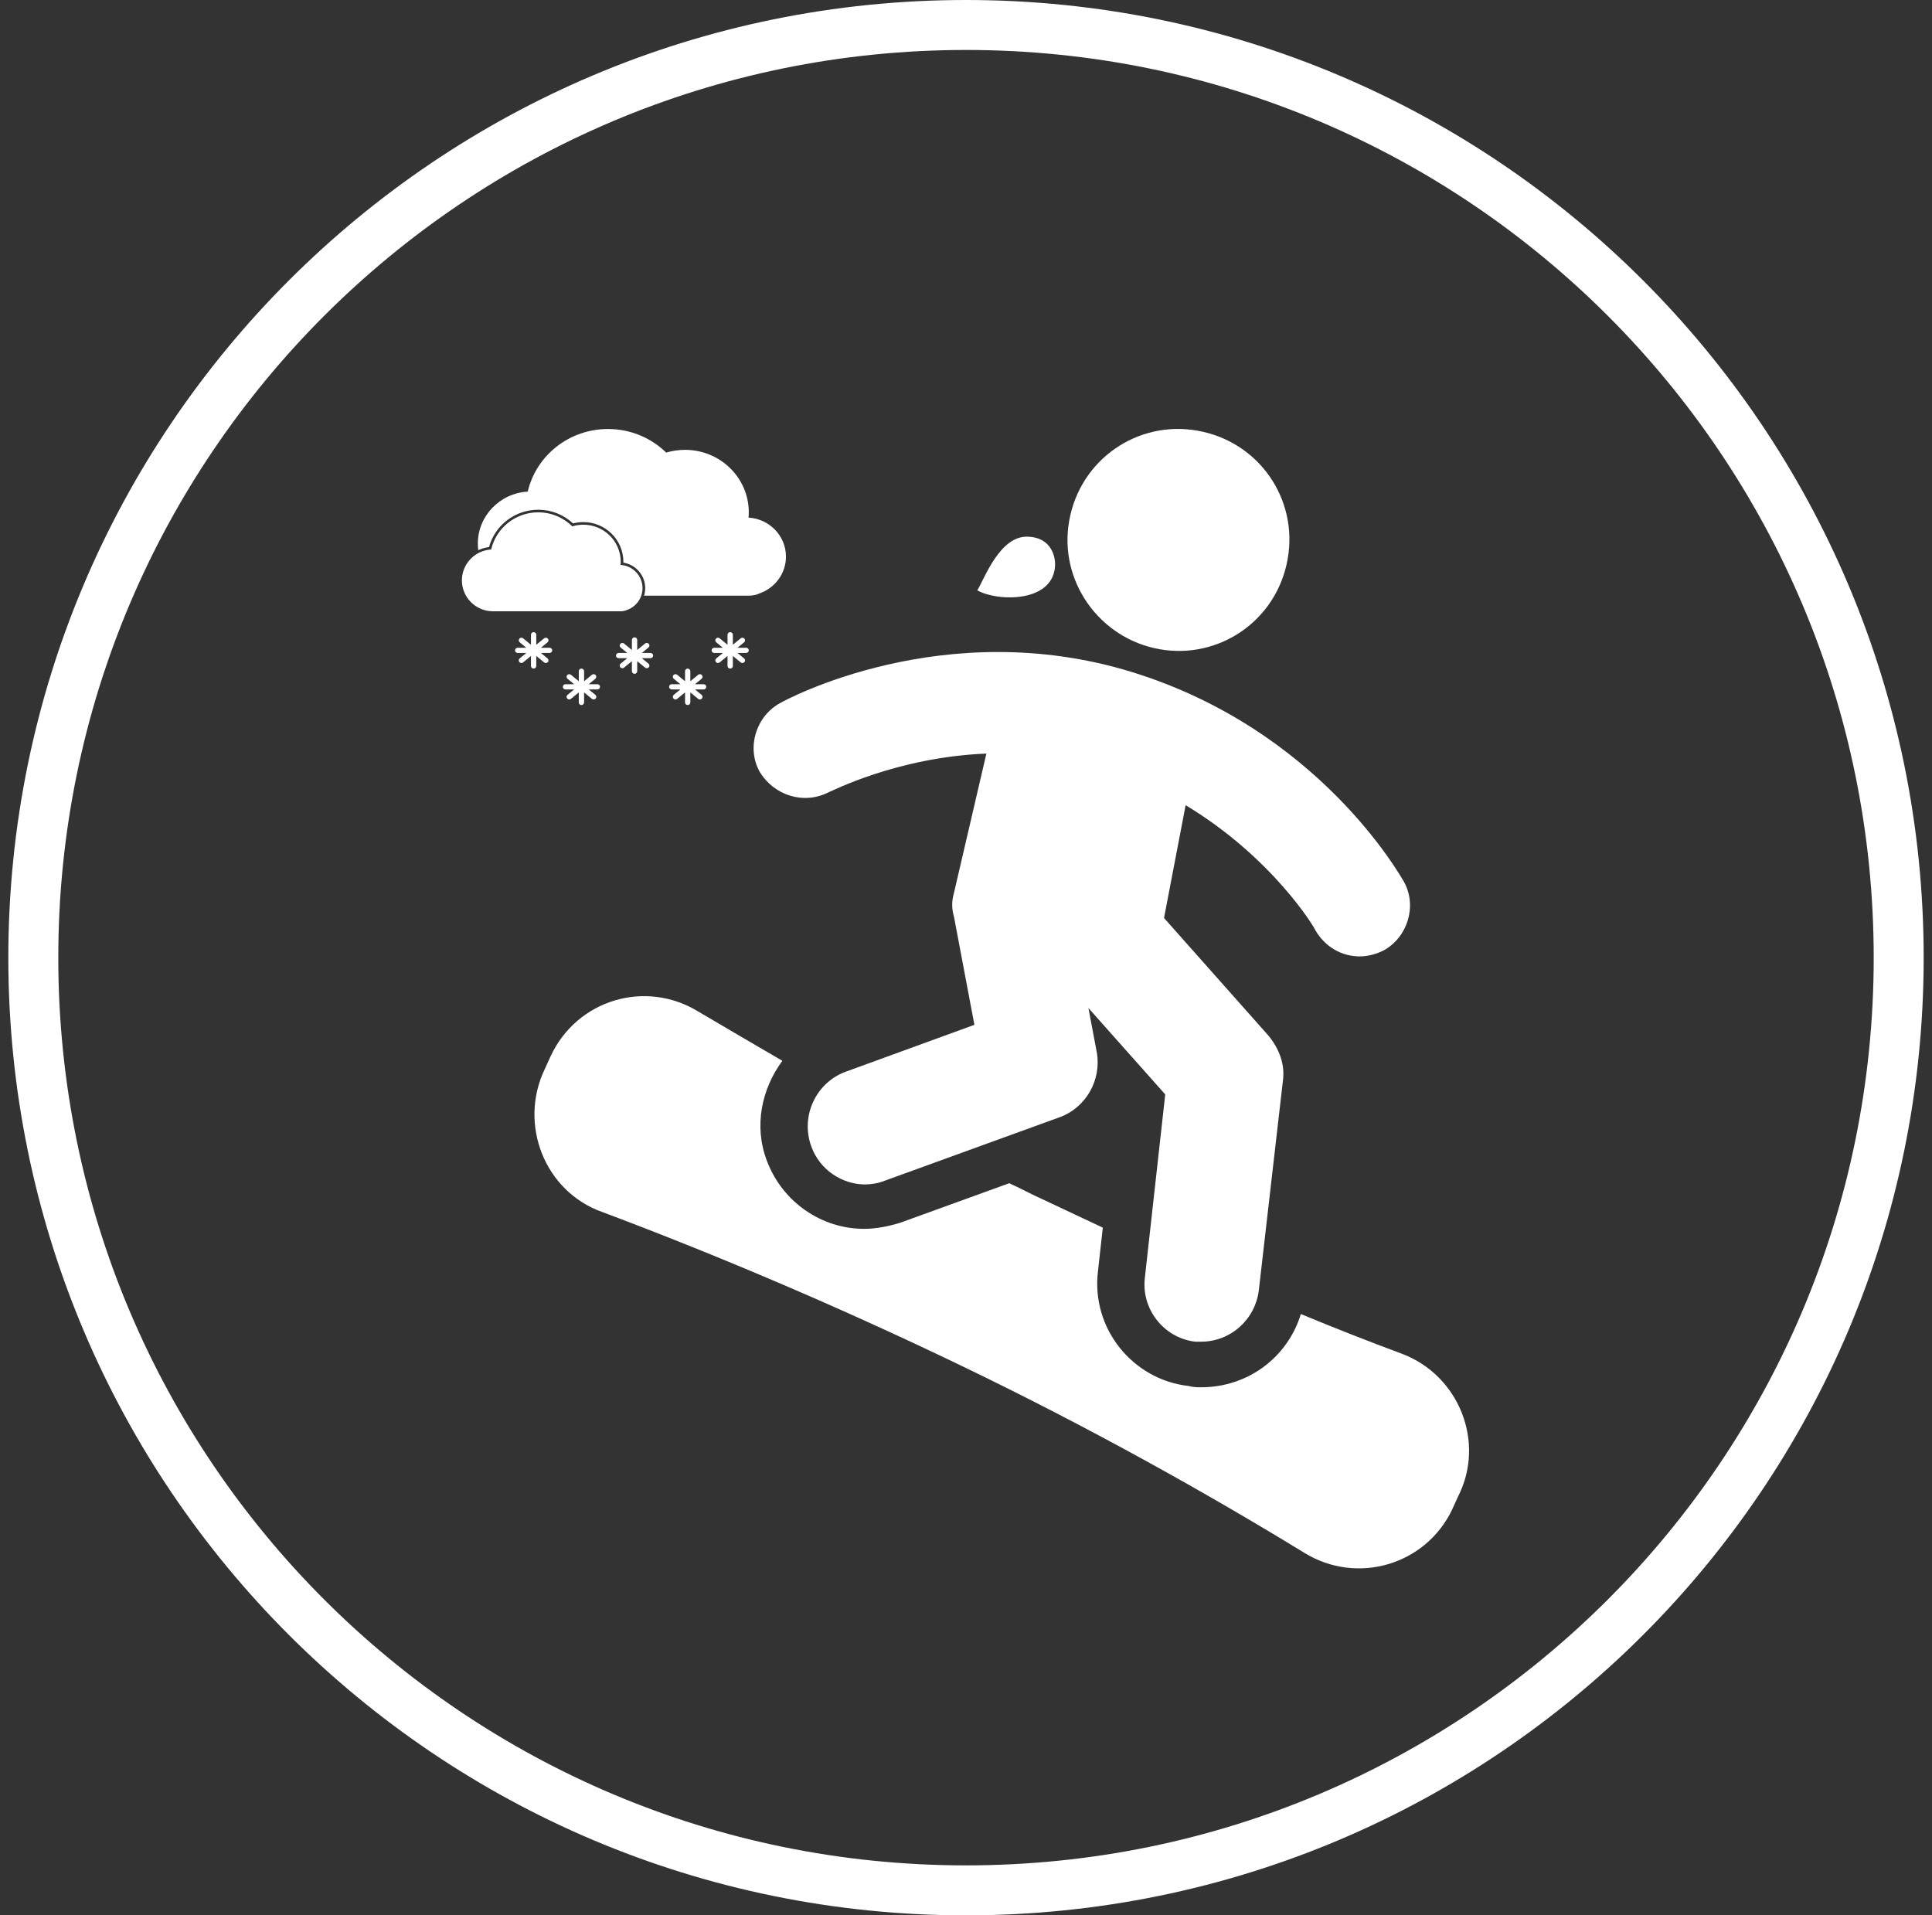
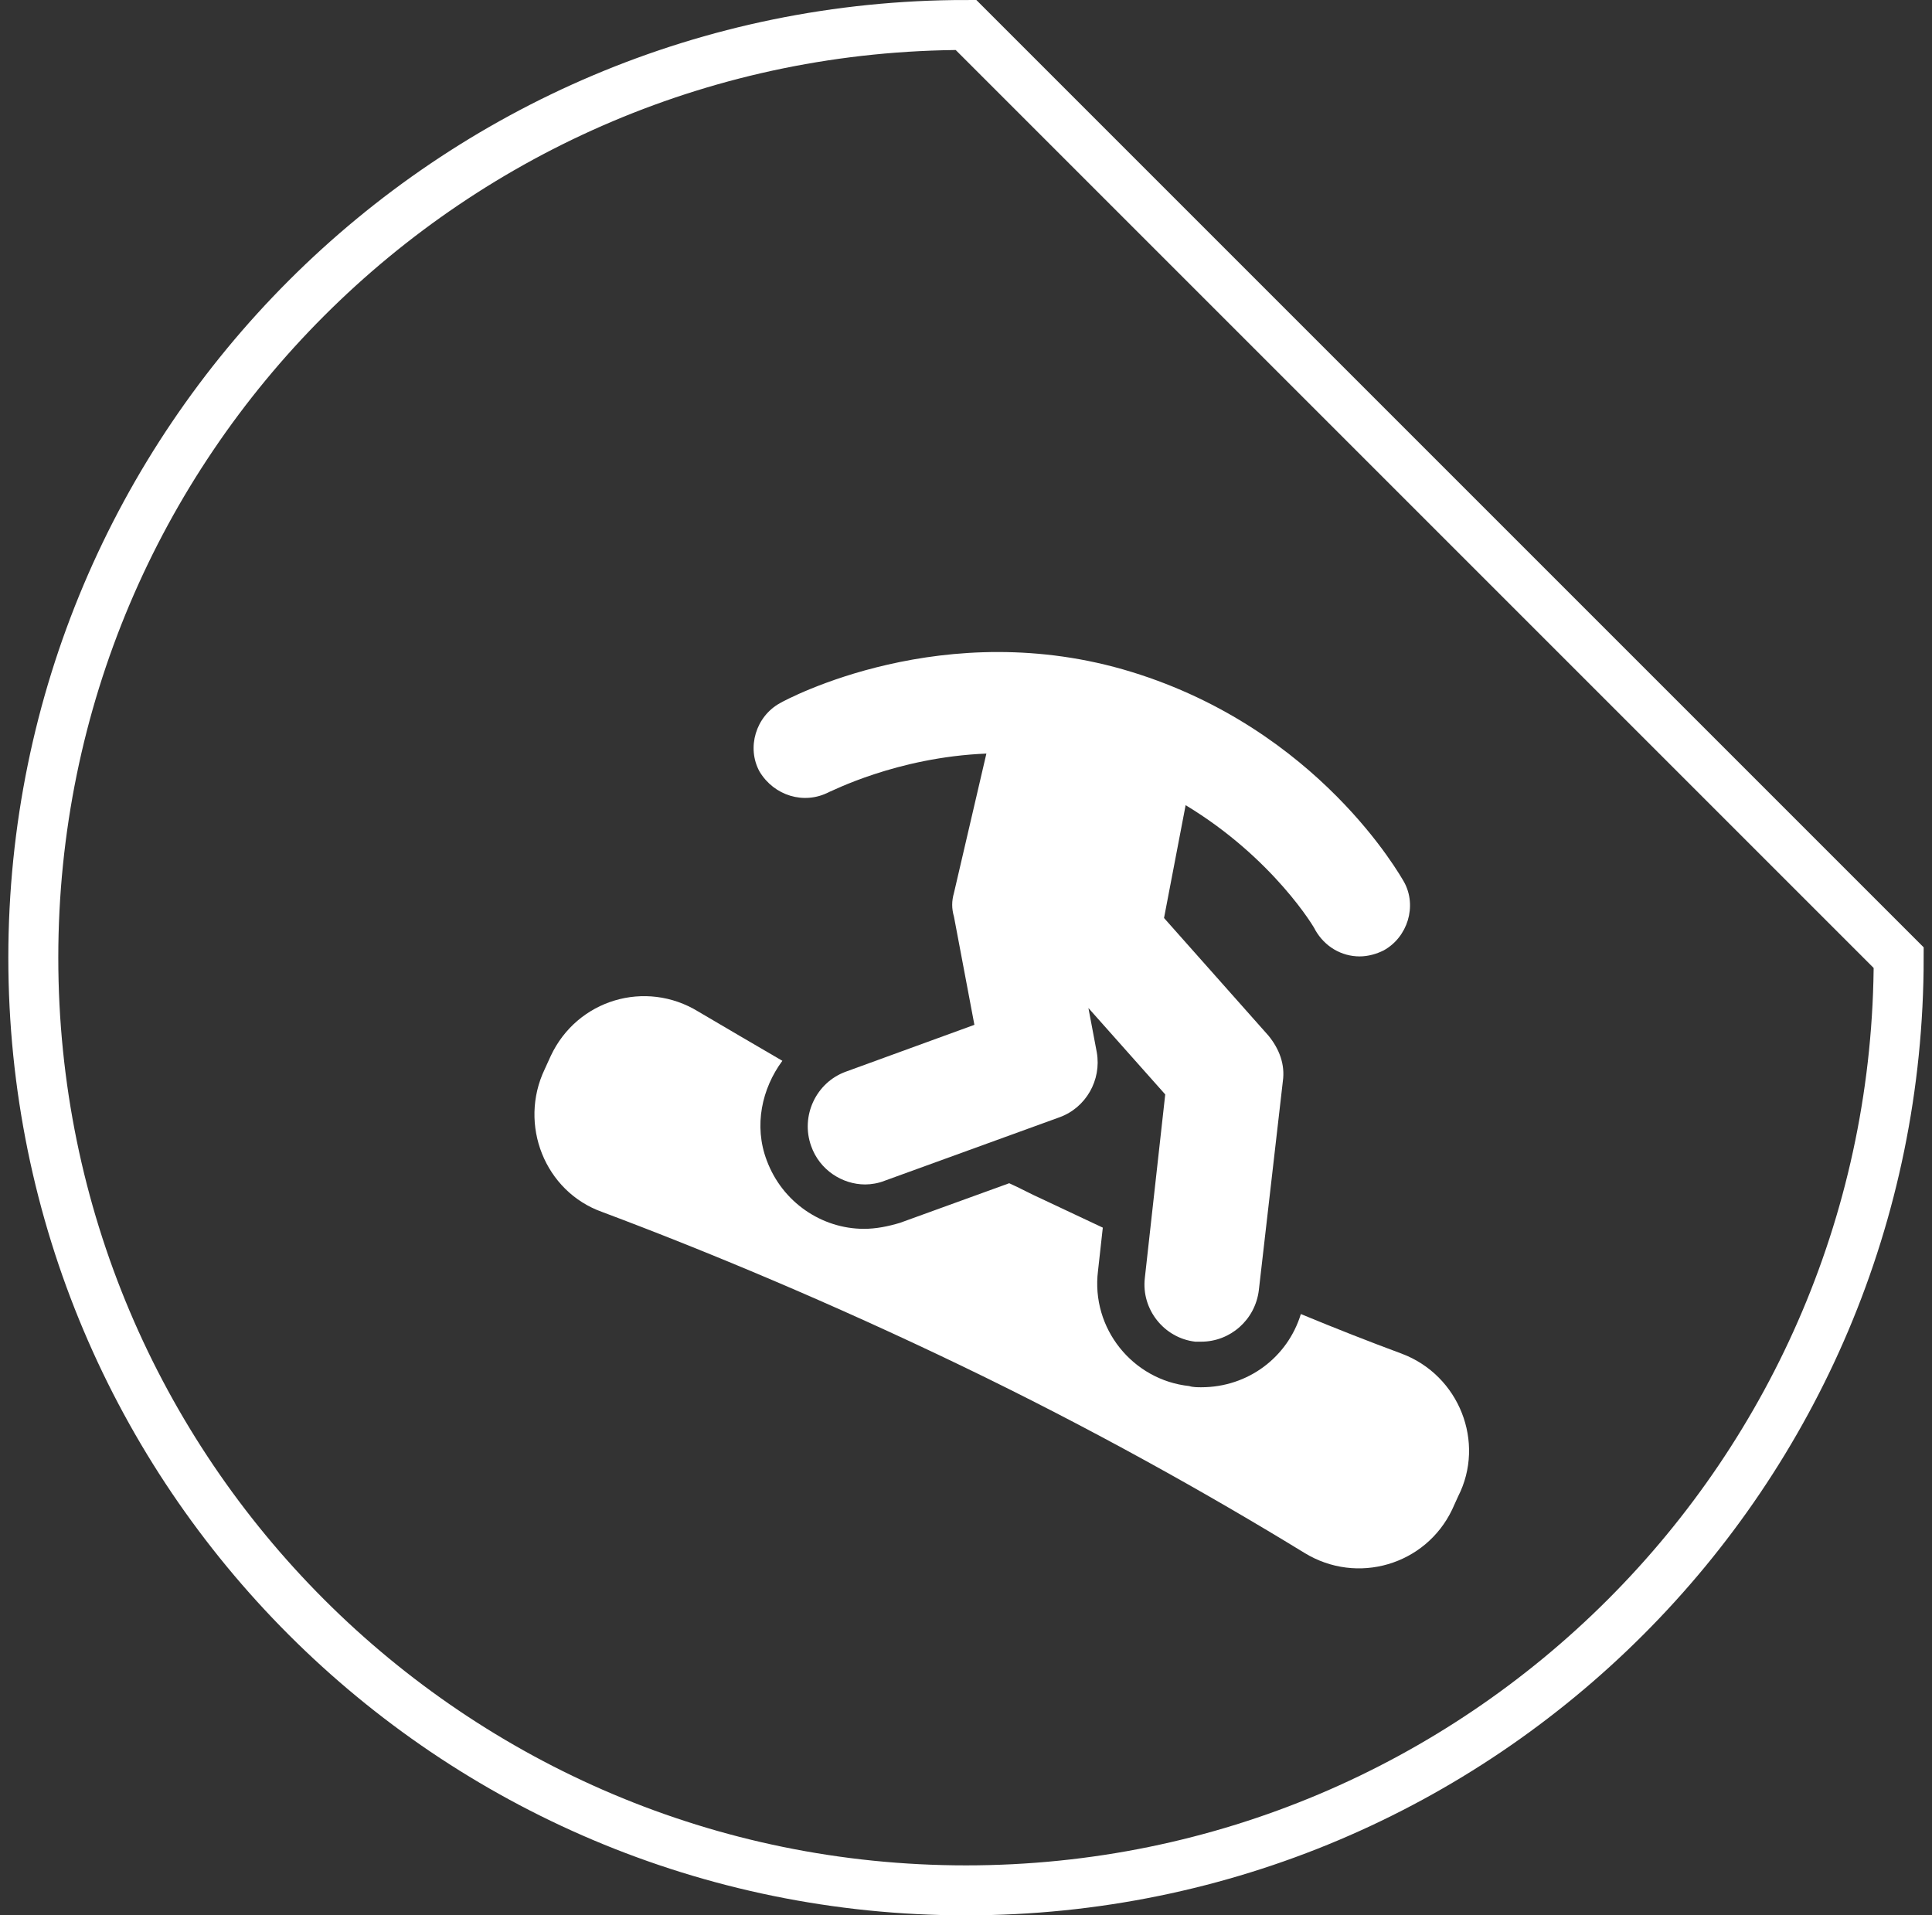
<svg xmlns="http://www.w3.org/2000/svg" width="116" height="115" viewBox="0 0 116 115" fill="none">
  <rect x="0" y="0" width="116" height="115" fill="#333333" stroke="none" />
-   <path d="M114 57.5C114 88.428 88.928 113.5 58 113.5C27.072 113.5 2 88.428 2 57.5C2 26.572 27.072 1.5 58 1.5C88.928 1.5 114 26.572 114 57.5Z" stroke="white" stroke-width="3" />
+   <path d="M114 57.5C114 88.428 88.928 113.5 58 113.5C27.072 113.5 2 88.428 2 57.5C2 26.572 27.072 1.5 58 1.5Z" stroke="white" stroke-width="3" />
  <path d="M84.158 81.275C82.212 80.555 80.195 79.762 78.105 78.897C77.312 81.492 74.934 83.293 72.124 83.293C71.907 83.293 71.619 83.293 71.403 83.221C68.016 82.861 65.494 79.762 65.926 76.303L66.214 73.709C64.989 73.132 63.764 72.556 62.539 71.979C61.891 71.691 61.242 71.331 60.594 71.043L54.036 73.421C53.315 73.637 52.595 73.781 51.874 73.781C49.352 73.781 46.974 72.195 46.037 69.673C45.244 67.584 45.749 65.35 46.974 63.692C45.244 62.683 43.515 61.674 41.929 60.737C38.759 58.792 34.651 60.017 33.066 63.404L32.705 64.197C31.12 67.511 32.705 71.547 36.164 72.772C42.506 75.15 49.928 78.249 57.711 81.996C65.494 85.743 72.556 89.707 78.321 93.238C81.492 95.183 85.599 93.958 87.185 90.644L87.545 89.851C89.202 86.608 87.617 82.573 84.158 81.275Z" fill="white" />
  <path d="M49.784 47.552C49.856 47.552 53.82 45.462 59.224 45.246L57.279 53.605C57.135 54.109 57.135 54.542 57.279 55.046L58.504 61.532L50.793 64.342C48.992 64.991 48.055 67.008 48.703 68.81C49.208 70.251 50.577 71.116 51.946 71.116C52.306 71.116 52.739 71.044 53.099 70.9L63.62 67.081C65.206 66.504 66.142 64.847 65.854 63.189L65.35 60.523L69.962 65.711L68.737 76.737C68.52 78.611 69.89 80.34 71.763 80.556C71.907 80.556 72.052 80.556 72.124 80.556C73.853 80.556 75.366 79.259 75.583 77.458L77.024 64.919C77.168 63.91 76.808 62.973 76.159 62.18L69.89 55.118L71.187 48.344C76.447 51.515 78.969 55.767 78.969 55.839C79.546 56.848 80.555 57.424 81.636 57.424C82.14 57.424 82.645 57.28 83.077 57.064C84.518 56.271 85.095 54.398 84.302 52.956C84.086 52.596 79.186 43.804 67.944 40.345C56.702 36.886 47.19 42.003 46.83 42.219C45.388 43.012 44.812 44.885 45.605 46.327C46.469 47.768 48.271 48.344 49.784 47.552Z" fill="white" />
-   <path d="M69.602 38.976C73.205 39.624 76.664 37.246 77.312 33.571C77.961 29.968 75.583 26.509 71.908 25.86C68.305 25.212 64.846 27.59 64.197 31.265C63.548 34.868 65.999 38.327 69.602 38.976Z" fill="white" />
  <g clip-path="url(#clip0_2680_13868)">
-     <path fill-rule="evenodd" clip-rule="evenodd" d="M29.61 36.703C29.608 36.703 29.605 36.703 29.603 36.703C28.57 36.703 27.733 35.872 27.733 34.846C27.733 33.859 28.51 33.051 29.49 32.993C29.785 31.715 30.938 30.761 32.314 30.761C33.114 30.761 33.838 31.083 34.362 31.603C34.572 31.539 34.795 31.504 35.026 31.504C36.265 31.504 37.269 32.502 37.269 33.732C37.269 33.796 37.267 33.858 37.261 33.92C37.996 33.964 38.578 34.57 38.578 35.311C38.578 35.922 38.181 36.441 37.63 36.629C37.515 36.677 37.389 36.703 37.257 36.703H29.615C29.613 36.703 29.612 36.703 29.61 36.703ZM28.716 33.035C28.699 32.905 28.69 32.772 28.69 32.638C28.69 30.974 30.015 29.614 31.686 29.516C32.19 27.363 34.156 25.758 36.505 25.758C37.869 25.758 39.104 26.299 39.999 27.175C40.356 27.067 40.736 27.009 41.13 27.009C43.244 27.009 44.958 28.689 44.958 30.761C44.958 30.868 44.953 30.974 44.944 31.078C46.197 31.152 47.19 32.172 47.19 33.42C47.19 34.427 46.543 35.286 45.634 35.618C45.428 35.712 45.199 35.765 44.958 35.765H38.669C38.714 35.621 38.738 35.468 38.738 35.311C38.738 34.544 38.174 33.902 37.428 33.782C37.429 33.765 37.429 33.749 37.429 33.732C37.429 32.416 36.353 31.348 35.026 31.348C34.815 31.348 34.608 31.375 34.407 31.427C33.846 30.903 33.104 30.605 32.314 30.605C30.921 30.605 29.718 31.538 29.362 32.847C29.132 32.874 28.915 32.939 28.716 33.035ZM32.199 38.713V38.11C32.199 38.024 32.127 37.954 32.039 37.954C31.951 37.954 31.88 38.024 31.88 38.11V38.713L31.409 38.326C31.341 38.27 31.241 38.279 31.184 38.345C31.128 38.411 31.136 38.51 31.204 38.565L31.601 38.892H31.082C30.994 38.892 30.923 38.962 30.923 39.049C30.923 39.135 30.994 39.205 31.082 39.205H31.601L31.204 39.532C31.136 39.587 31.128 39.686 31.184 39.752C31.241 39.818 31.341 39.827 31.409 39.771L31.88 39.384V39.987C31.88 40.073 31.951 40.143 32.039 40.143C32.127 40.143 32.199 40.073 32.199 39.987V39.384L32.67 39.771C32.737 39.827 32.838 39.818 32.895 39.752C32.951 39.686 32.942 39.587 32.875 39.532L32.478 39.205H32.996C33.084 39.205 33.156 39.135 33.156 39.049C33.156 38.962 33.084 38.892 32.996 38.892H32.478L32.875 38.565C32.942 38.51 32.951 38.411 32.895 38.345C32.838 38.279 32.737 38.27 32.67 38.326L32.199 38.713ZM44.001 38.713V38.11C44.001 38.024 43.929 37.954 43.841 37.954C43.753 37.954 43.682 38.024 43.682 38.11V38.713L43.211 38.326C43.143 38.27 43.043 38.279 42.986 38.345C42.929 38.411 42.938 38.51 43.006 38.565L43.403 38.892H42.884C42.796 38.892 42.725 38.962 42.725 39.049C42.725 39.135 42.796 39.205 42.884 39.205H43.403L43.006 39.532C42.938 39.587 42.929 39.686 42.986 39.752C43.043 39.818 43.143 39.827 43.211 39.771L43.682 39.384V39.987C43.682 40.073 43.753 40.143 43.841 40.143C43.929 40.143 44.001 40.073 44.001 39.987V39.384L44.472 39.771C44.539 39.827 44.64 39.818 44.696 39.752C44.753 39.686 44.744 39.587 44.677 39.532L44.279 39.205H44.798C44.886 39.205 44.958 39.135 44.958 39.049C44.958 38.962 44.886 38.892 44.798 38.892H44.279L44.677 38.565C44.744 38.51 44.753 38.411 44.696 38.345C44.64 38.279 44.539 38.27 44.472 38.326L44.001 38.713ZM41.449 40.902V40.3C41.449 40.213 41.377 40.143 41.289 40.143C41.201 40.143 41.13 40.213 41.13 40.3V40.902L40.659 40.515C40.591 40.459 40.491 40.468 40.434 40.534C40.378 40.6 40.386 40.699 40.454 40.754L40.851 41.081H40.333C40.244 41.081 40.173 41.151 40.173 41.238C40.173 41.324 40.244 41.394 40.333 41.394H40.851L40.454 41.721C40.386 41.776 40.378 41.875 40.434 41.941C40.491 42.007 40.591 42.016 40.659 41.961L41.13 41.573V42.176C41.13 42.262 41.201 42.332 41.289 42.332C41.377 42.332 41.449 42.262 41.449 42.176V41.573L41.92 41.961C41.987 42.016 42.088 42.007 42.145 41.941C42.201 41.875 42.192 41.776 42.125 41.721L41.728 41.394H42.246C42.334 41.394 42.406 41.324 42.406 41.238C42.406 41.151 42.334 41.081 42.246 41.081H41.728L42.125 40.754C42.192 40.699 42.201 40.6 42.145 40.534C42.088 40.468 41.987 40.459 41.92 40.515L41.449 40.902ZM38.259 39.026V38.423C38.259 38.337 38.188 38.267 38.1 38.267C38.012 38.267 37.94 38.337 37.94 38.423V39.026L37.469 38.639C37.402 38.583 37.301 38.592 37.245 38.658C37.188 38.724 37.197 38.822 37.264 38.878L37.662 39.205H37.143C37.055 39.205 36.983 39.275 36.983 39.361C36.983 39.448 37.055 39.518 37.143 39.518H37.662L37.264 39.845C37.197 39.9 37.188 39.999 37.245 40.065C37.301 40.131 37.402 40.14 37.469 40.084L37.94 39.697V40.3C37.94 40.386 38.012 40.456 38.1 40.456C38.188 40.456 38.259 40.386 38.259 40.3V39.697L38.73 40.084C38.798 40.14 38.898 40.131 38.955 40.065C39.012 39.999 39.003 39.9 38.935 39.845L38.538 39.518H39.057C39.145 39.518 39.216 39.448 39.216 39.361C39.216 39.275 39.145 39.205 39.057 39.205H38.538L38.935 38.878C39.003 38.822 39.012 38.724 38.955 38.658C38.898 38.592 38.798 38.583 38.73 38.639L38.259 39.026ZM35.07 40.902V40.3C35.07 40.213 34.998 40.143 34.91 40.143C34.822 40.143 34.751 40.213 34.751 40.3V40.902L34.28 40.515C34.212 40.459 34.111 40.468 34.055 40.534C33.998 40.6 34.007 40.699 34.075 40.754L34.472 41.081H33.953C33.865 41.081 33.794 41.151 33.794 41.238C33.794 41.324 33.865 41.394 33.953 41.394H34.472L34.075 41.721C34.007 41.776 33.998 41.875 34.055 41.941C34.111 42.007 34.212 42.016 34.28 41.961L34.751 41.573V42.176C34.751 42.262 34.822 42.332 34.91 42.332C34.998 42.332 35.07 42.262 35.07 42.176V41.573L35.541 41.961C35.608 42.016 35.709 42.007 35.765 41.941C35.822 41.875 35.813 41.776 35.746 41.721L35.348 41.394H35.867C35.955 41.394 36.026 41.324 36.026 41.238C36.026 41.151 35.955 41.081 35.867 41.081H35.348L35.746 40.754C35.813 40.699 35.822 40.6 35.765 40.534C35.709 40.468 35.608 40.459 35.541 40.515L35.07 40.902Z" fill="white" />
-   </g>
-   <path d="M63.35 33.844C63.35 33.605 63.241 32.27 61.703 32.223C60.014 32.172 59.111 34.754 58.678 35.444C59.891 36.136 63.35 36.213 63.35 33.844Z" fill="white" />
+     </g>
  <defs>
    <clipPath id="clip0_2680_13868">
-       <rect width="19.457" height="16.574" fill="white" transform="translate(27.733 25.759)" />
-     </clipPath>
+       </clipPath>
  </defs>
</svg>